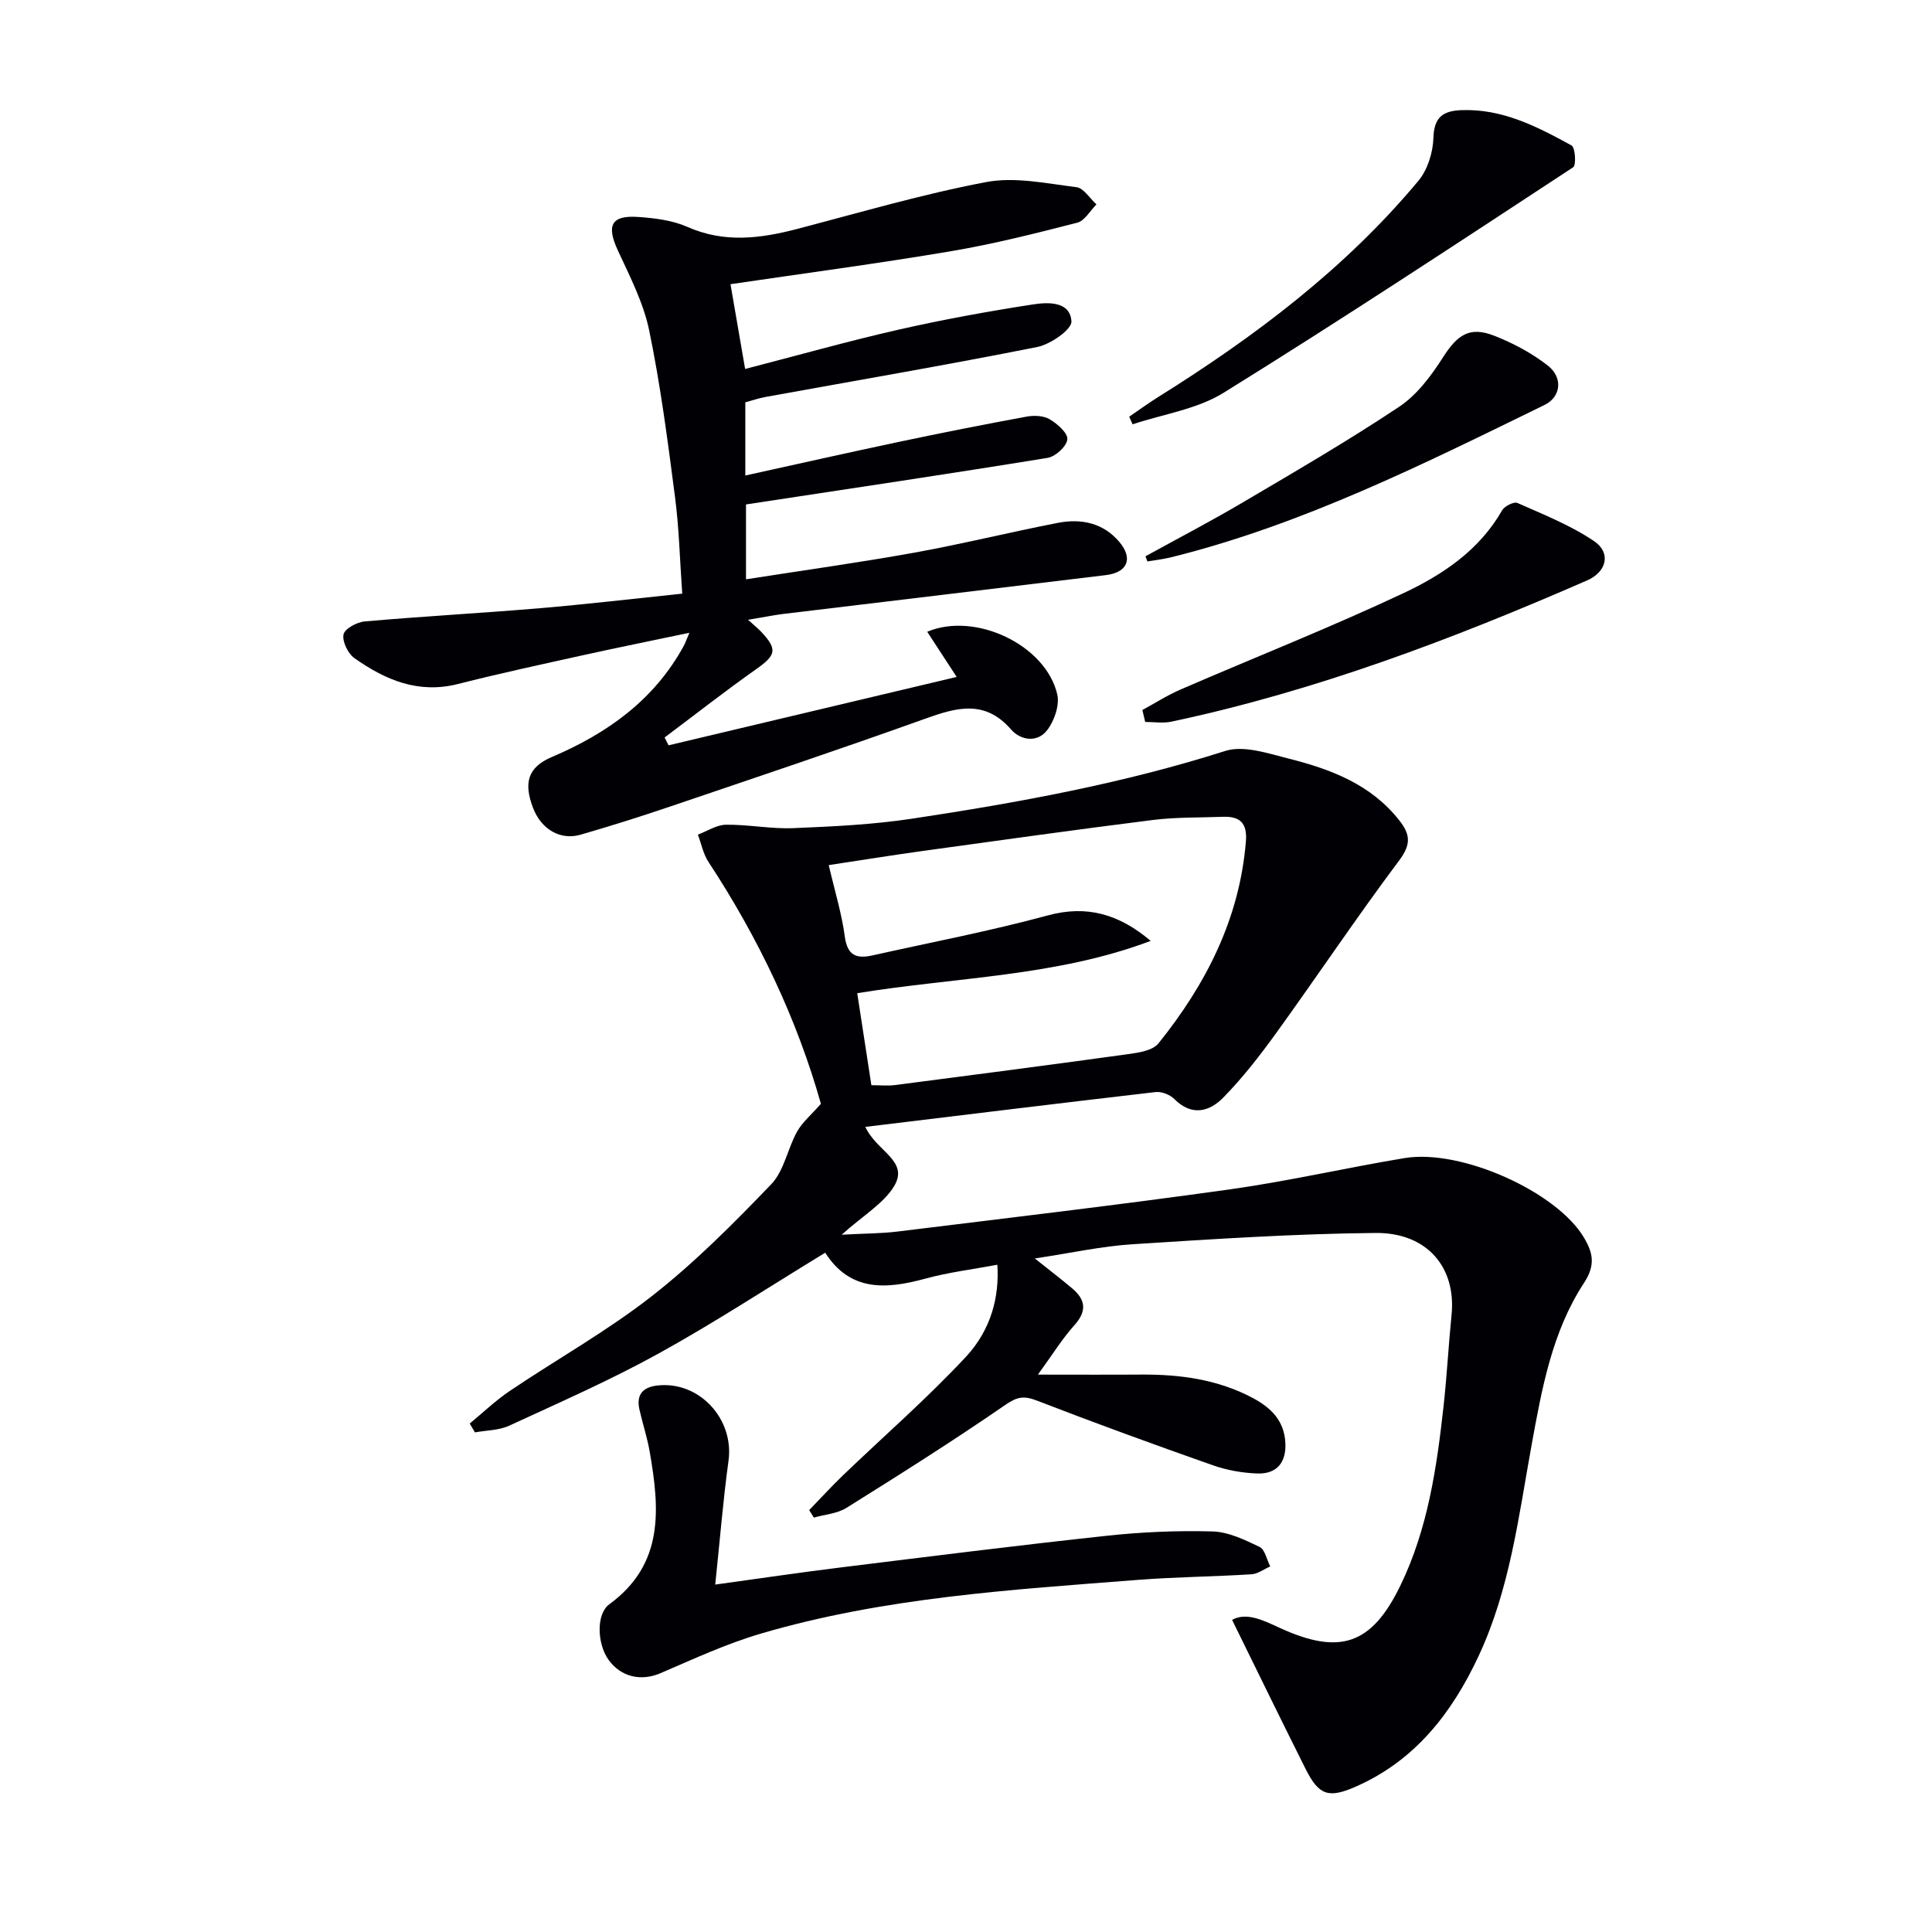
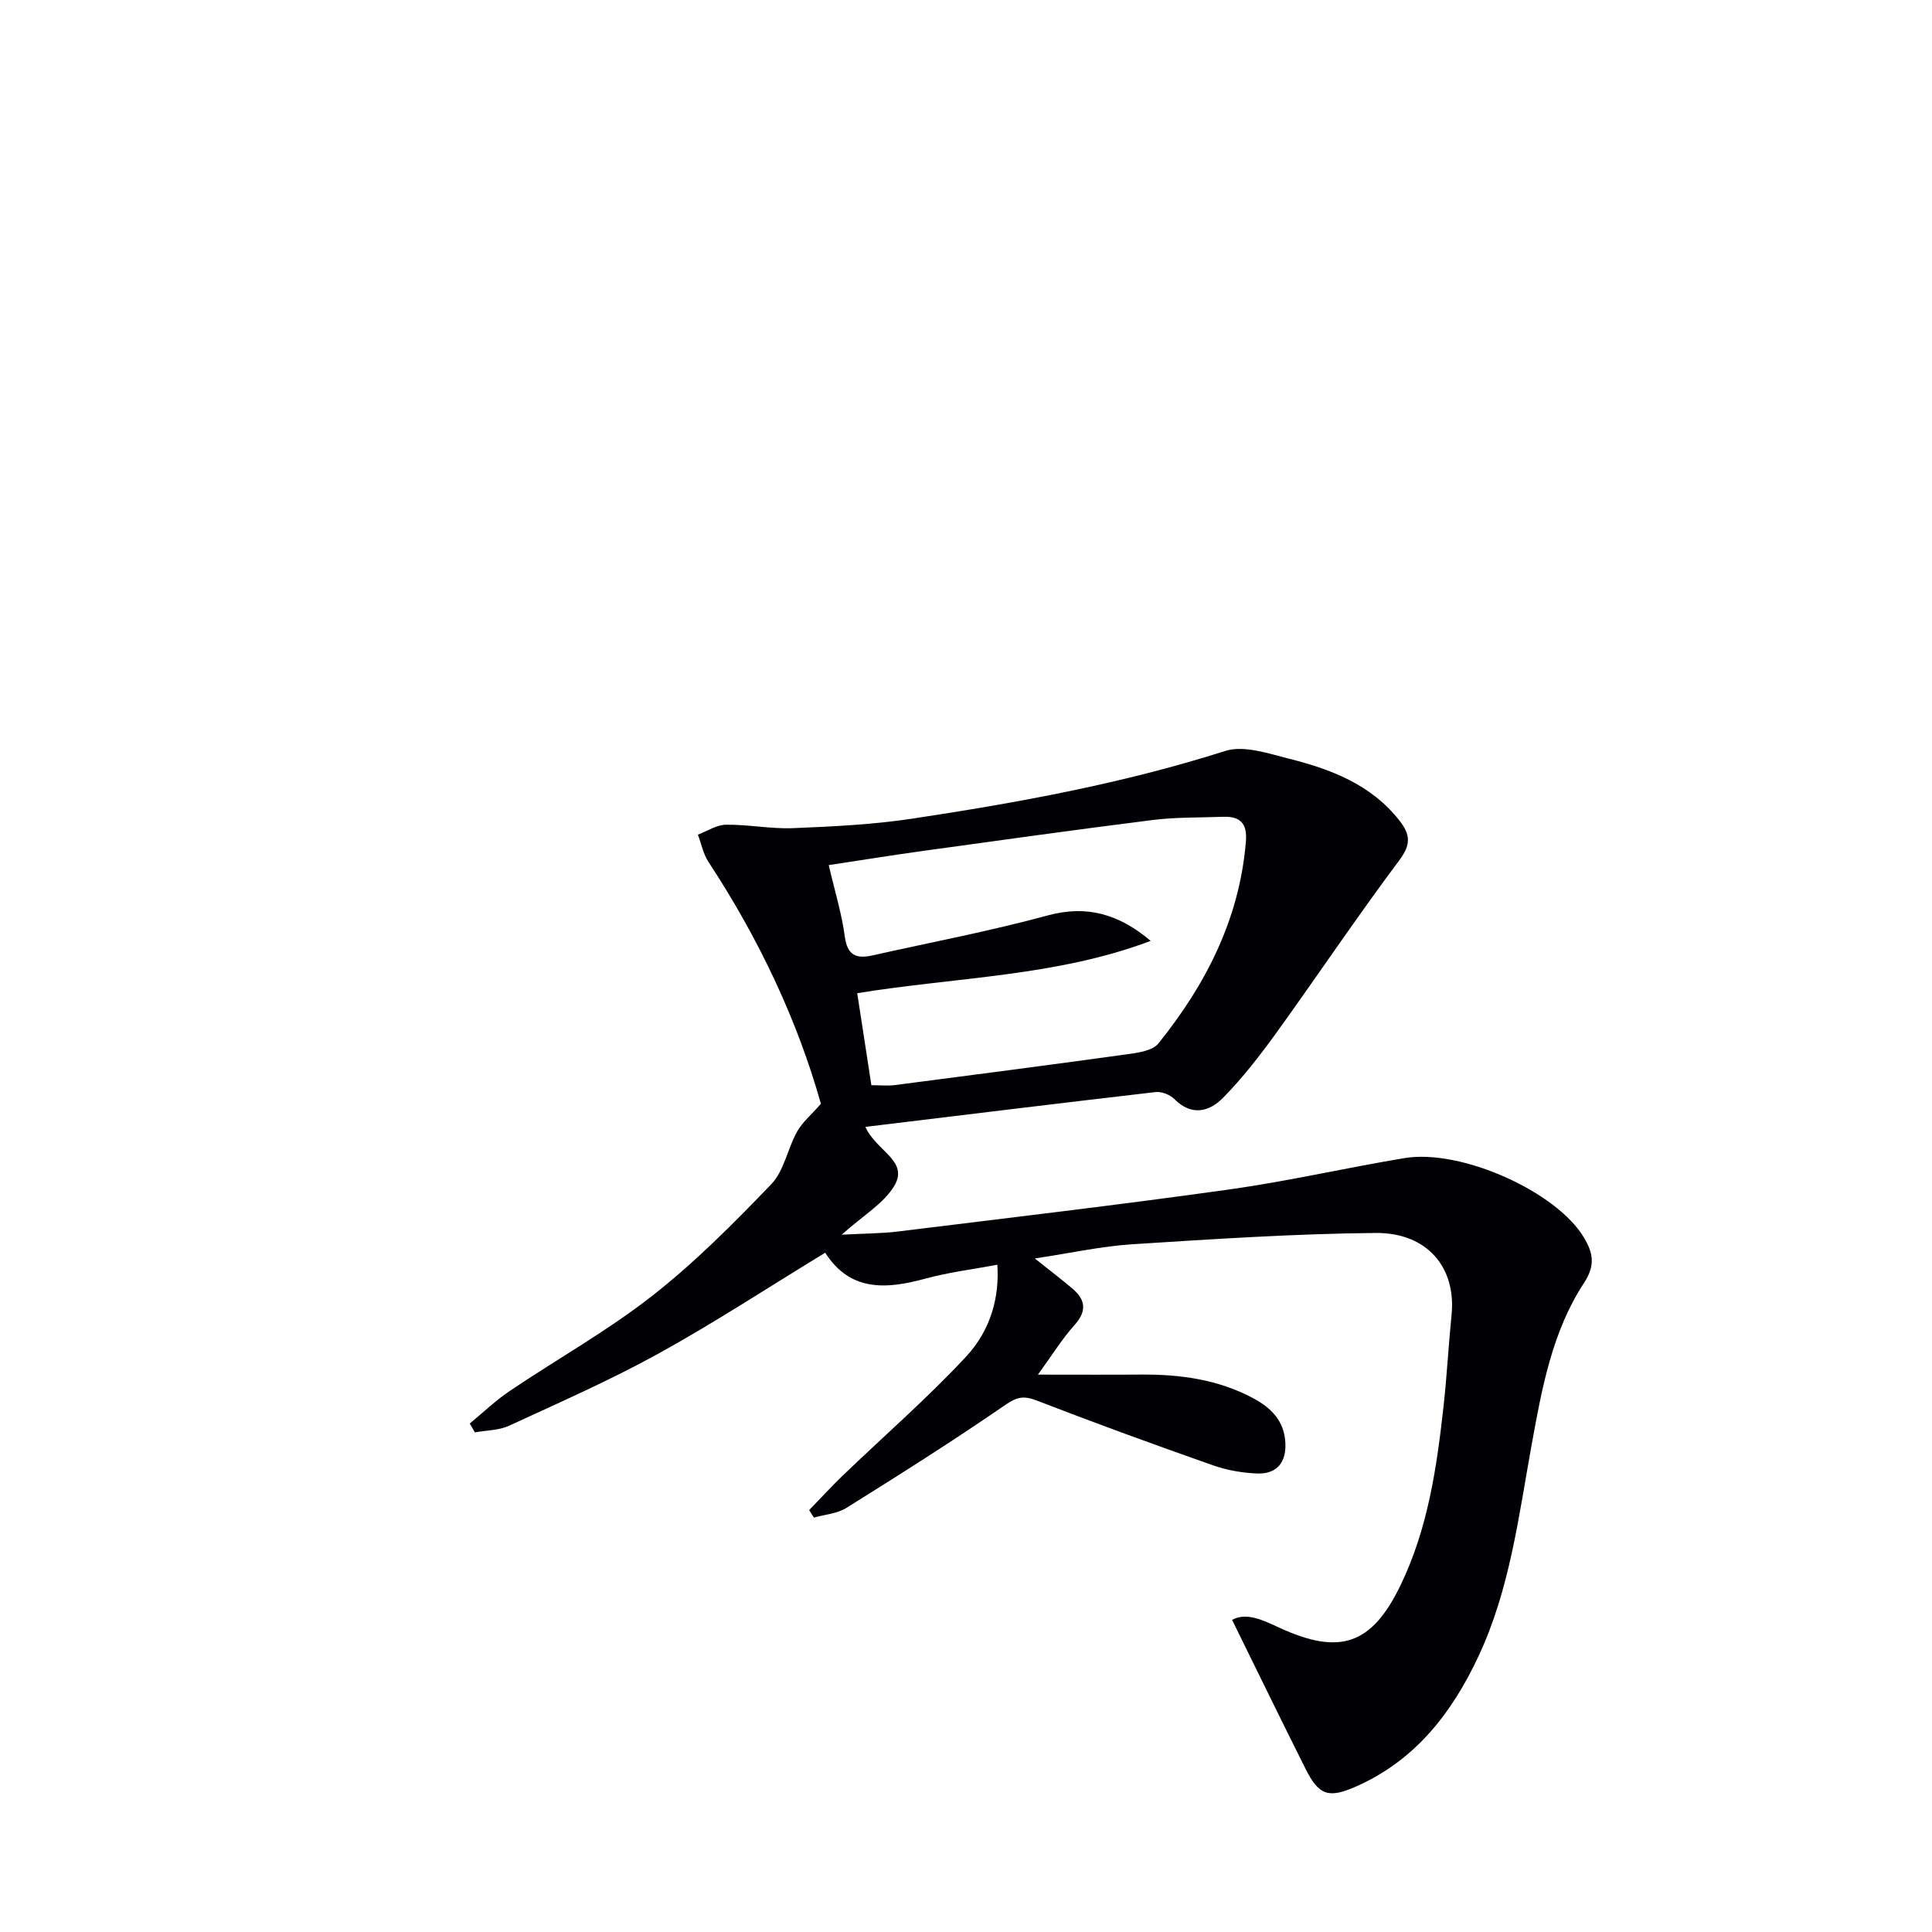
<svg xmlns="http://www.w3.org/2000/svg" enable-background="new 0 0 400 400" viewBox="0 0 400 400">
  <g fill="#010105">
    <path d="m179.16 233.31c2.32 5.1 9.1 7.02 5.97 12.25-2.18 3.62-6.37 6.04-10.87 10.07 4.83-.26 8.25-.24 11.63-.66 22.89-2.82 45.81-5.51 68.65-8.71 12.15-1.7 24.15-4.48 36.26-6.49 11.76-1.95 31.52 6.99 37.14 16.46 1.88 3.17 2.43 5.7-.01 9.42-6.58 10.05-8.7 21.82-10.81 33.42-2.7 14.86-4.5 29.91-11 43.81-5.51 11.78-13.12 21.6-25.39 27.01-5.65 2.49-7.66 1.84-10.41-3.63-5.1-10.17-10.07-20.4-15.23-30.88 3.02-1.68 6.56.14 9.92 1.68 12.4 5.67 19 3.48 24.96-8.86 5.66-11.7 7.5-24.38 8.91-37.12.69-6.27 1.02-12.59 1.65-18.87.98-9.75-5.01-17.04-15.75-16.94-16.78.16-33.57 1.27-50.33 2.34-6.4.41-12.74 1.82-20.2 2.94 3.05 2.44 5.44 4.26 7.73 6.19 2.78 2.34 3.11 4.69.46 7.63-2.52 2.8-4.52 6.07-7.55 10.23 7.91 0 14.66.04 21.41-.01 8.09-.05 15.91 1.01 23.17 4.9 3.75 2.01 6.41 4.71 6.65 9.2.22 4.08-1.76 6.52-5.81 6.38-3.1-.11-6.3-.68-9.23-1.71-12.19-4.29-24.34-8.72-36.4-13.38-2.63-1.02-4.03-.84-6.48.85-10.78 7.43-21.86 14.43-32.97 21.37-1.91 1.19-4.47 1.36-6.73 2-.32-.52-.65-1.03-.97-1.55 2.32-2.4 4.58-4.86 6.98-7.18 8.5-8.16 17.43-15.93 25.45-24.53 5.29-5.67 6.97-12.58 6.53-19.09-5.05.95-10.1 1.56-14.95 2.89-8.08 2.2-15.53 2.71-20.69-5.38-11.75 7.16-22.88 14.46-34.49 20.87-10.02 5.53-20.55 10.15-30.95 14.95-2.12.98-4.7.94-7.08 1.38-.36-.61-.72-1.22-1.08-1.83 2.75-2.26 5.34-4.76 8.28-6.74 9.79-6.6 20.18-12.41 29.45-19.66 8.86-6.93 16.88-15.01 24.69-23.14 2.67-2.77 3.38-7.35 5.35-10.89 1.1-1.97 2.97-3.51 4.94-5.77-4.9-17.4-12.89-34.27-23.27-50.06-1.09-1.66-1.49-3.77-2.2-5.67 1.94-.72 3.87-2.03 5.82-2.05 4.64-.06 9.3.9 13.91.71 8.27-.34 16.59-.74 24.75-1.98 21.84-3.31 43.54-7.26 64.69-14 3.83-1.22 8.83.49 13.11 1.57 8.78 2.21 17.15 5.36 23.03 12.92 2.22 2.85 2.33 4.91-.1 8.16-8.76 11.69-16.89 23.85-25.44 35.7-3.39 4.69-6.97 9.31-11.01 13.43-2.85 2.91-6.53 3.9-10.11.29-.9-.91-2.64-1.59-3.89-1.45-19.84 2.3-39.7 4.74-60.09 7.21zm59.08-38.51c-19.49 7.37-40.26 7.49-60.76 10.83 1 6.49 1.95 12.66 2.93 19.05 1.89 0 3.38.16 4.82-.02 16.11-2.09 32.22-4.18 48.32-6.41 2.19-.3 5.09-.74 6.29-2.22 9.84-12.23 16.8-25.8 18.11-41.82.31-3.79-1.22-5.23-4.75-5.1-4.82.18-9.67.06-14.44.65-15.97 2-31.91 4.24-47.85 6.44-6.33.88-12.65 1.9-19.33 2.91 1.27 5.45 2.7 10.07 3.33 14.81.52 3.91 2.42 4.63 5.71 3.89 12.11-2.71 24.33-5.03 36.3-8.28 8.16-2.22 14.8-.24 21.32 5.27z" />
-     <path d="m154.88 128.32c1.32 1.21 2.08 1.81 2.73 2.5 3.41 3.63 3.04 4.84-1.02 7.7-6.45 4.55-12.67 9.43-18.99 14.17.27.54.55 1.08.82 1.62 19.66-4.67 39.32-9.33 59.65-14.16-2.23-3.42-4.16-6.37-6.1-9.35 9.93-4.2 24.52 2.71 26.92 12.94.53 2.25-.61 5.51-2.09 7.44-2.01 2.62-5.46 2.15-7.47-.15-5.45-6.26-11.31-4.55-17.86-2.2-17.5 6.28-35.13 12.18-52.74 18.16-6.13 2.08-12.3 4.02-18.51 5.82-4.24 1.23-8.17-1.13-9.86-5.54-1.99-5.22-1.06-8.43 3.87-10.53 11.5-4.89 21.19-11.79 27.32-22.99.31-.56.52-1.19 1.18-2.74-7.69 1.62-14.7 3.03-21.68 4.57-8.75 1.94-17.52 3.82-26.21 6.03-8.21 2.09-15.07-.83-21.46-5.35-1.34-.95-2.55-3.44-2.26-4.9.23-1.18 2.77-2.56 4.39-2.7 12.08-1.06 24.2-1.72 36.28-2.74 9.59-.81 19.15-1.94 29.46-3.01-.5-6.96-.65-13.55-1.5-20.05-1.5-11.52-2.99-23.07-5.34-34.43-1.18-5.73-4-11.19-6.49-16.58-2.4-5.18-1.4-7.32 4.22-6.93 3.44.24 7.09.69 10.19 2.06 7.64 3.38 15.1 2.41 22.75.41 13.01-3.4 25.95-7.21 39.13-9.7 5.95-1.12 12.45.3 18.65 1.06 1.51.19 2.77 2.33 4.15 3.57-1.32 1.31-2.43 3.4-3.99 3.79-8.66 2.23-17.37 4.42-26.18 5.91-15.03 2.54-30.14 4.54-45.6 6.82.95 5.51 1.92 11.16 3.03 17.55 10.93-2.82 21.27-5.75 31.73-8.13 9.21-2.09 18.52-3.79 27.85-5.23 3.1-.48 7.71-.7 7.98 3.5.11 1.67-4.33 4.77-7.08 5.31-18.71 3.73-37.51 6.94-56.28 10.35-1.42.26-2.8.74-4.16 1.11v15.15c10.91-2.4 21.37-4.76 31.87-6.98 8.76-1.85 17.54-3.59 26.34-5.21 1.55-.29 3.53-.21 4.82.55 1.59.94 3.78 2.88 3.64 4.16-.16 1.46-2.46 3.57-4.09 3.83-20.62 3.35-41.28 6.42-62.44 9.64v15.5c11.75-1.84 23.35-3.45 34.86-5.52 9.95-1.8 19.79-4.24 29.72-6.17 4.8-.93 9.37 0 12.7 3.93 2.92 3.45 1.73 6.34-2.76 6.89-22.42 2.73-44.86 5.39-67.28 8.1-1.98.28-3.94.68-6.81 1.15z" />
-     <path d="m148.08 328.07c9.1-1.25 17.42-2.49 25.77-3.52 18.44-2.28 36.87-4.6 55.34-6.59 7.24-.78 14.59-1.1 21.86-.89 3.29.09 6.66 1.73 9.73 3.2 1.12.54 1.49 2.65 2.21 4.04-1.3.57-2.57 1.55-3.9 1.63-7.79.49-15.61.55-23.39 1.15-26.29 2.05-52.68 3.64-78.17 11.13-7.12 2.09-13.95 5.26-20.79 8.2-3.96 1.7-8.16.84-10.76-2.79-2.34-3.28-2.61-9.45.18-11.49 11.43-8.35 10.39-19.83 8.35-31.6-.51-2.93-1.46-5.79-2.12-8.7-.71-3.14.74-4.68 3.82-5 8.62-.9 15.81 6.98 14.62 15.61-1.13 8.19-1.78 16.45-2.75 25.62z" />
-     <path d="m233.79 86.27c2-1.36 3.95-2.79 6-4.07 19.98-12.49 38.69-26.56 53.88-44.77 1.9-2.28 3.01-5.86 3.1-8.87.13-4.24 1.92-5.59 5.7-5.75 8.53-.36 15.78 3.4 22.91 7.31.76.42.99 4.08.33 4.51-24 15.75-47.98 31.56-72.38 46.69-5.51 3.42-12.52 4.42-18.84 6.53-.22-.53-.46-1.06-.7-1.58z" />
-     <path d="m236.52 147c2.65-1.44 5.2-3.08 7.96-4.27 15.38-6.66 30.99-12.82 46.15-19.95 8.08-3.8 15.66-8.88 20.36-17.11.5-.88 2.45-1.86 3.17-1.54 5.41 2.4 11.02 4.62 15.88 7.91 3.57 2.41 2.62 6.36-1.45 8.13-27.88 12.17-56.25 22.92-86.11 29.25-1.72.36-3.58.05-5.38.05-.19-.82-.39-1.65-.58-2.47z" />
-     <path d="m237.16 115.17c6.76-3.72 13.61-7.29 20.25-11.21 10.87-6.41 21.79-12.76 32.28-19.75 3.68-2.45 6.63-6.41 9.06-10.22 2.98-4.66 5.49-6.47 10.56-4.5 3.94 1.54 7.84 3.61 11.16 6.21 3.2 2.51 2.68 6.49-.65 8.12-25.03 12.22-49.95 24.72-77.19 31.52-1.67.42-3.39.61-5.08.9-.12-.35-.25-.71-.39-1.07z" />
  </g>
</svg>